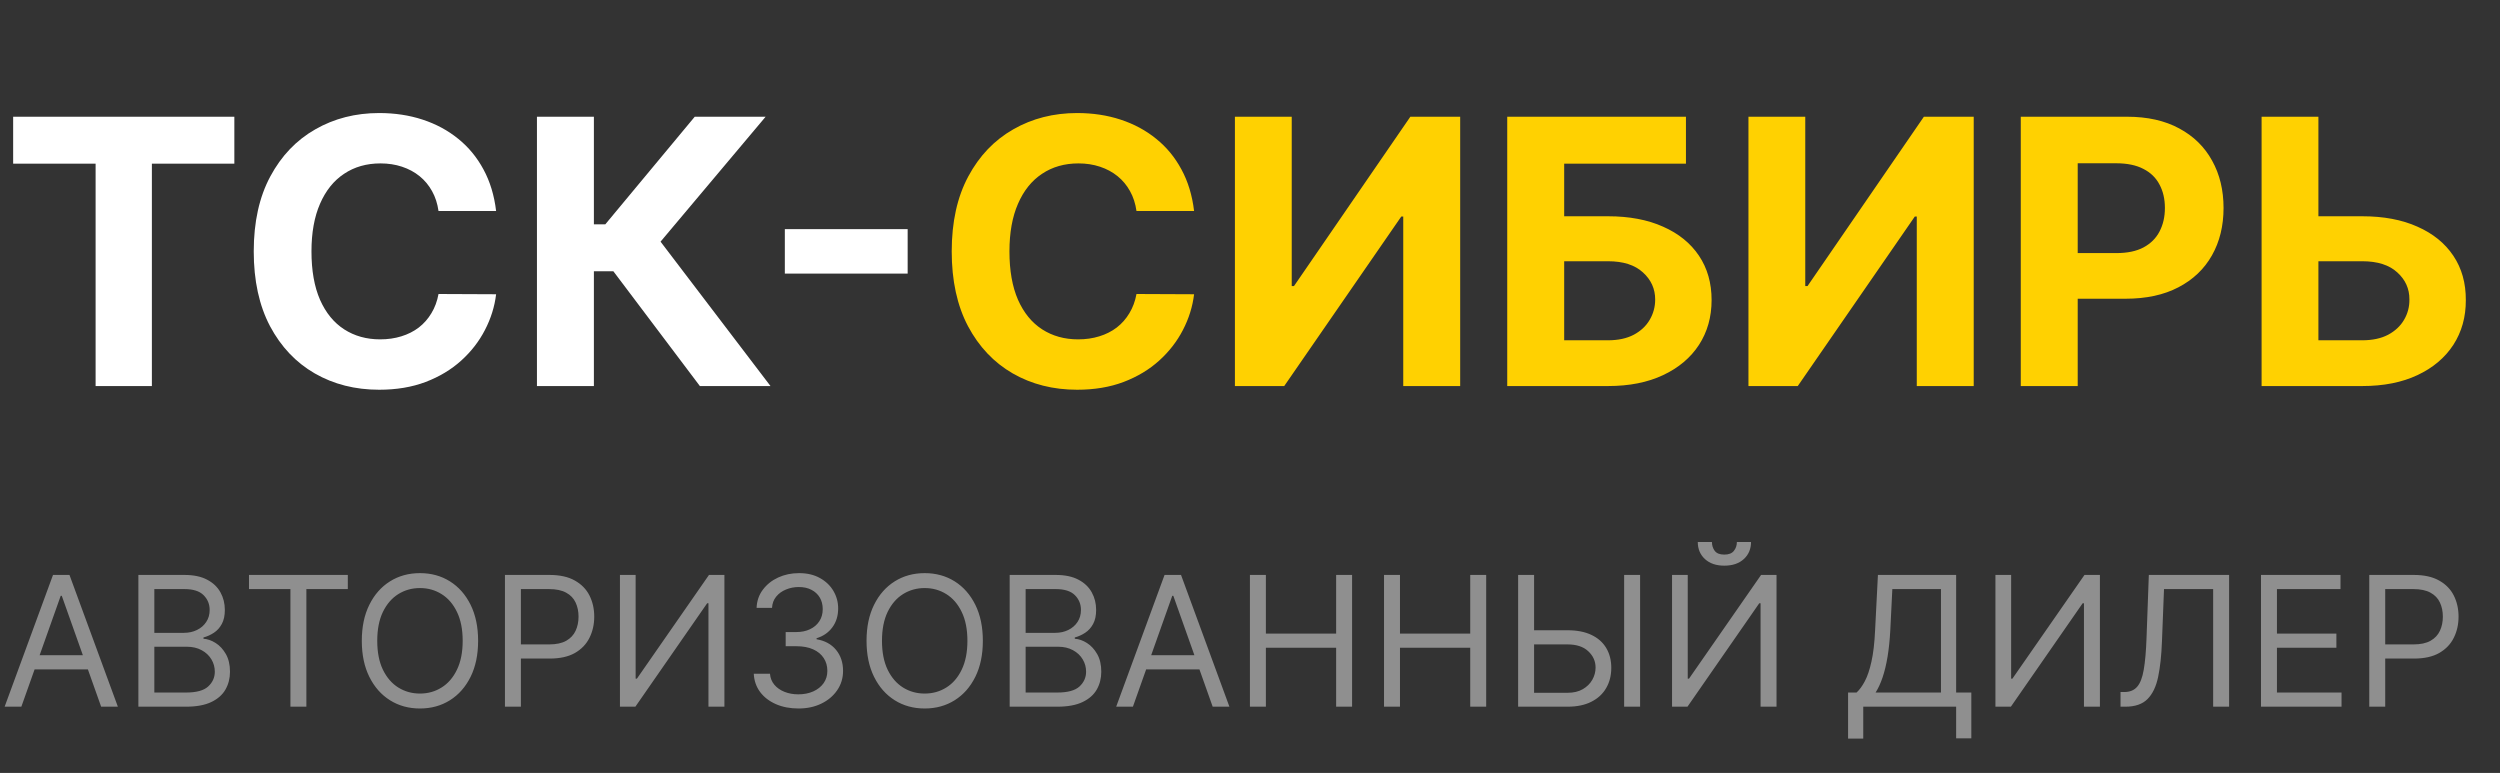
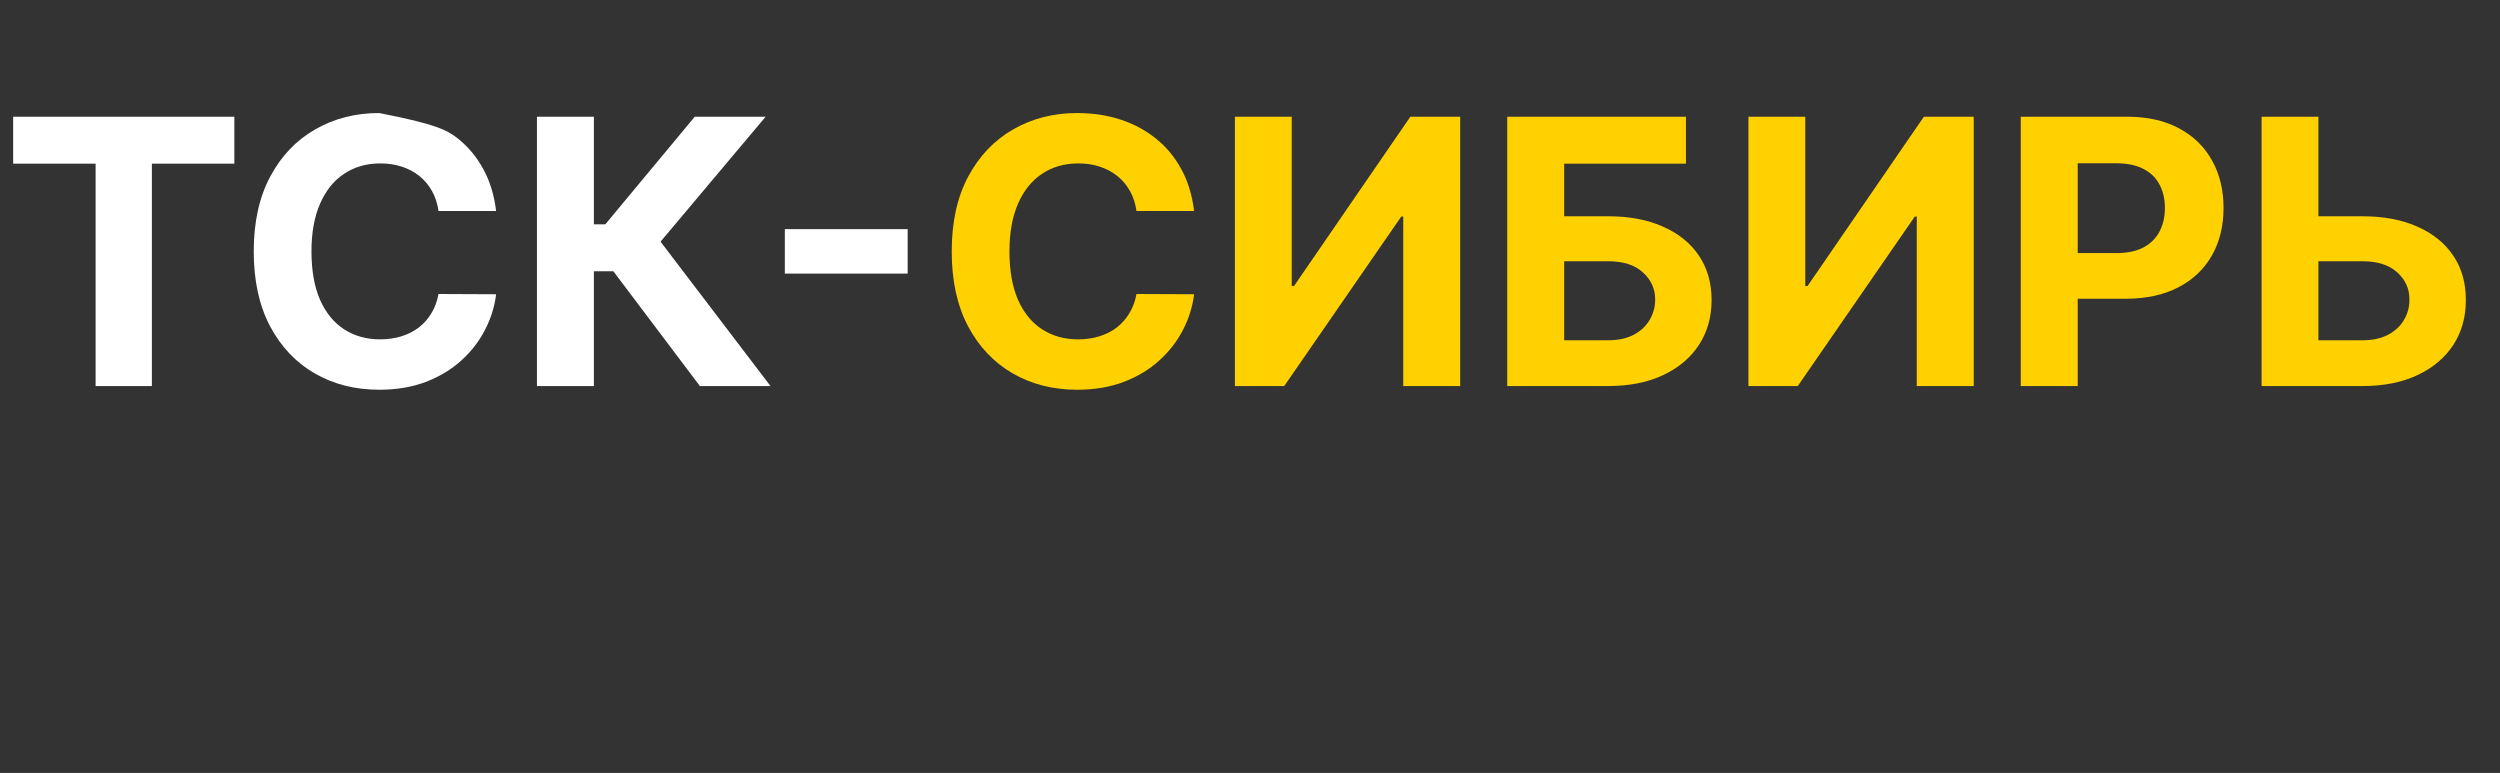
<svg xmlns="http://www.w3.org/2000/svg" width="207" height="64" viewBox="0 0 207 64" fill="none">
  <rect x="0" y="0" width="207" height="64" fill="#333333" stroke="none" />
  <g clip-path="url(#clip0_544_707)">
-     <path d="M1.089 13.552V9.665H19.404V13.552H12.576V31.965H7.916V13.552H1.089ZM41.078 17.472H36.309C36.221 16.855 36.044 16.307 35.775 15.828C35.507 15.341 35.162 14.928 34.741 14.586C34.32 14.245 33.833 13.984 33.282 13.802C32.737 13.621 32.145 13.53 31.507 13.53C30.352 13.53 29.347 13.817 28.491 14.39C27.634 14.957 26.97 15.784 26.498 16.873C26.026 17.955 25.79 19.268 25.79 20.815C25.79 22.404 26.026 23.74 26.498 24.822C26.977 25.903 27.645 26.72 28.501 27.272C29.358 27.823 30.349 28.099 31.474 28.099C32.105 28.099 32.69 28.016 33.227 27.849C33.772 27.682 34.254 27.439 34.675 27.119C35.096 26.793 35.445 26.397 35.721 25.933C36.004 25.468 36.2 24.938 36.309 24.343L41.078 24.364C40.955 25.388 40.646 26.375 40.152 27.326C39.666 28.27 39.009 29.116 38.181 29.863C37.361 30.604 36.381 31.192 35.242 31.627C34.109 32.056 32.828 32.27 31.398 32.27C29.409 32.27 27.63 31.82 26.062 30.919C24.502 30.019 23.267 28.716 22.36 27.011C21.46 25.305 21.01 23.239 21.01 20.815C21.01 18.383 21.467 16.314 22.382 14.608C23.297 12.902 24.538 11.603 26.106 10.71C27.674 9.81 29.438 9.36 31.398 9.36C32.69 9.36 33.888 9.541 34.991 9.904C36.102 10.267 37.085 10.797 37.942 11.494C38.798 12.184 39.495 13.029 40.033 14.031C40.577 15.033 40.925 16.18 41.078 17.472ZM57.95 31.965L50.785 22.459H49.174V31.965H44.459V9.665H49.174V18.572H50.121L57.525 9.665H63.394L54.694 20.009L63.797 31.965H57.95ZM75.154 18.974V22.655H64.984V18.974H75.154Z" fill="white" />
+     <path d="M1.089 13.552V9.665H19.404V13.552H12.576V31.965H7.916V13.552H1.089ZM41.078 17.472H36.309C36.221 16.855 36.044 16.307 35.775 15.828C35.507 15.341 35.162 14.928 34.741 14.586C34.32 14.245 33.833 13.984 33.282 13.802C32.737 13.621 32.145 13.53 31.507 13.53C30.352 13.53 29.347 13.817 28.491 14.39C27.634 14.957 26.97 15.784 26.498 16.873C26.026 17.955 25.79 19.268 25.79 20.815C25.79 22.404 26.026 23.74 26.498 24.822C26.977 25.903 27.645 26.72 28.501 27.272C29.358 27.823 30.349 28.099 31.474 28.099C32.105 28.099 32.69 28.016 33.227 27.849C33.772 27.682 34.254 27.439 34.675 27.119C35.096 26.793 35.445 26.397 35.721 25.933C36.004 25.468 36.2 24.938 36.309 24.343L41.078 24.364C40.955 25.388 40.646 26.375 40.152 27.326C39.666 28.27 39.009 29.116 38.181 29.863C37.361 30.604 36.381 31.192 35.242 31.627C34.109 32.056 32.828 32.27 31.398 32.27C29.409 32.27 27.63 31.82 26.062 30.919C24.502 30.019 23.267 28.716 22.36 27.011C21.46 25.305 21.01 23.239 21.01 20.815C21.01 18.383 21.467 16.314 22.382 14.608C23.297 12.902 24.538 11.603 26.106 10.71C27.674 9.81 29.438 9.36 31.398 9.36C36.102 10.267 37.085 10.797 37.942 11.494C38.798 12.184 39.495 13.029 40.033 14.031C40.577 15.033 40.925 16.18 41.078 17.472ZM57.95 31.965L50.785 22.459H49.174V31.965H44.459V9.665H49.174V18.572H50.121L57.525 9.665H63.394L54.694 20.009L63.797 31.965H57.95ZM75.154 18.974V22.655H64.984V18.974H75.154Z" fill="white" />
    <path d="M98.87 17.472H94.101C94.014 16.855 93.836 16.307 93.567 15.828C93.299 15.341 92.954 14.928 92.533 14.586C92.112 14.245 91.625 13.984 91.074 13.802C90.529 13.621 89.938 13.53 89.299 13.53C88.145 13.53 87.139 13.817 86.283 14.39C85.426 14.957 84.762 15.784 84.29 16.873C83.818 17.955 83.582 19.268 83.582 20.815C83.582 22.404 83.818 23.74 84.29 24.822C84.769 25.903 85.437 26.72 86.293 27.272C87.15 27.823 88.141 28.099 89.266 28.099C89.898 28.099 90.482 28.016 91.019 27.849C91.564 27.682 92.046 27.439 92.467 27.119C92.888 26.793 93.237 26.397 93.513 25.933C93.796 25.468 93.992 24.938 94.101 24.343L98.87 24.364C98.747 25.388 98.438 26.375 97.945 27.326C97.458 28.27 96.801 29.116 95.974 29.863C95.153 30.604 94.173 31.192 93.034 31.627C91.901 32.056 90.62 32.27 89.19 32.27C87.201 32.27 85.422 31.82 83.854 30.919C82.294 30.019 81.06 28.716 80.152 27.011C79.252 25.305 78.802 23.239 78.802 20.815C78.802 18.383 79.259 16.314 80.174 14.608C81.089 12.902 82.33 11.603 83.898 10.71C85.466 9.81 87.23 9.36 89.19 9.36C90.482 9.36 91.68 9.541 92.783 9.904C93.894 10.267 94.877 10.797 95.734 11.494C96.591 12.184 97.287 13.029 97.825 14.031C98.369 15.033 98.718 16.18 98.87 17.472ZM102.251 9.665H106.955V23.689H107.14L116.777 9.665H120.903V31.965H116.189V17.929H116.025L106.334 31.965H102.251V9.665ZM124.799 31.965V9.665H139.597V13.552H129.514V17.907H133.14C134.904 17.907 136.424 18.194 137.702 18.768C138.987 19.334 139.978 20.136 140.675 21.174C141.372 22.212 141.72 23.435 141.72 24.844C141.72 26.245 141.372 27.482 140.675 28.557C139.978 29.624 138.987 30.459 137.702 31.061C136.424 31.664 134.904 31.965 133.14 31.965H124.799ZM129.514 28.176H133.14C133.982 28.176 134.693 28.023 135.274 27.718C135.855 27.406 136.294 26.996 136.591 26.488C136.896 25.972 137.049 25.41 137.049 24.8C137.049 23.914 136.711 23.167 136.036 22.557C135.368 21.94 134.403 21.631 133.14 21.631H129.514V28.176ZM144.772 9.665H149.476V23.689H149.661L159.297 9.665H163.424V31.965H158.709V17.929H158.546L148.855 31.965H144.772V9.665ZM167.32 31.965V9.665H176.118C177.809 9.665 179.25 9.988 180.44 10.634C181.631 11.273 182.538 12.162 183.163 13.302C183.794 14.434 184.11 15.741 184.11 17.221C184.11 18.702 183.791 20.009 183.152 21.141C182.513 22.274 181.587 23.156 180.375 23.787C179.17 24.419 177.711 24.735 175.998 24.735H170.39V20.956H175.236C176.143 20.956 176.891 20.8 177.479 20.488C178.074 20.169 178.517 19.73 178.807 19.171C179.105 18.604 179.254 17.955 179.254 17.221C179.254 16.481 179.105 15.835 178.807 15.283C178.517 14.724 178.074 14.292 177.479 13.988C176.884 13.675 176.129 13.519 175.214 13.519H172.034V31.965H167.32ZM190.276 17.907H195.59C197.361 17.907 198.885 18.194 200.163 18.768C201.448 19.334 202.439 20.136 203.135 21.174C203.832 22.212 204.177 23.435 204.17 24.844C204.177 26.245 203.832 27.482 203.135 28.557C202.439 29.624 201.448 30.459 200.163 31.061C198.885 31.664 197.361 31.965 195.59 31.965H187.26V9.665H191.964V28.176H195.59C196.439 28.176 197.154 28.023 197.735 27.718C198.315 27.406 198.755 26.996 199.052 26.488C199.357 25.972 199.506 25.41 199.499 24.8C199.506 23.914 199.172 23.167 198.497 22.557C197.829 21.94 196.86 21.631 195.59 21.631H190.276V17.907Z" fill="#FFD101" />
-     <path d="M1.768 58.514H0.384L4.389 47.605H5.753L9.759 58.514H8.374L5.114 49.33H5.028L1.768 58.514ZM2.28 54.252H7.862V55.424H2.28V54.252ZM11.458 58.514V47.605H15.272C16.032 47.605 16.658 47.736 17.152 47.999C17.646 48.258 18.013 48.608 18.255 49.048C18.496 49.485 18.617 49.97 18.617 50.502C18.617 50.971 18.533 51.358 18.366 51.663C18.203 51.969 17.986 52.21 17.717 52.388C17.45 52.566 17.161 52.697 16.848 52.782V52.889C17.182 52.91 17.518 53.027 17.855 53.24C18.192 53.453 18.475 53.759 18.702 54.156C18.929 54.554 19.043 55.041 19.043 55.616C19.043 56.163 18.919 56.655 18.67 57.091C18.422 57.528 18.029 57.874 17.493 58.13C16.957 58.386 16.259 58.514 15.399 58.514H11.458ZM12.779 57.342H15.399C16.262 57.342 16.875 57.175 17.237 56.841C17.603 56.504 17.786 56.095 17.786 55.616C17.786 55.247 17.692 54.906 17.504 54.593C17.315 54.277 17.047 54.025 16.699 53.837C16.351 53.645 15.939 53.549 15.463 53.549H12.779V57.342ZM12.779 52.399H15.229C15.627 52.399 15.985 52.321 16.305 52.164C16.628 52.008 16.884 51.788 17.072 51.504C17.264 51.22 17.36 50.886 17.36 50.502C17.36 50.023 17.193 49.616 16.859 49.282C16.525 48.945 15.996 48.776 15.272 48.776H12.779V52.399ZM20.617 48.776V47.605H28.799V48.776H25.368V58.514H24.047V48.776H20.617ZM39.588 53.059C39.588 54.21 39.38 55.204 38.965 56.042C38.549 56.88 37.979 57.526 37.255 57.981C36.531 58.435 35.703 58.663 34.773 58.663C33.842 58.663 33.015 58.435 32.291 57.981C31.566 57.526 30.996 56.88 30.581 56.042C30.165 55.204 29.957 54.21 29.957 53.059C29.957 51.909 30.165 50.914 30.581 50.076C30.996 49.238 31.566 48.592 32.291 48.137C33.015 47.683 33.842 47.455 34.773 47.455C35.703 47.455 36.531 47.683 37.255 48.137C37.979 48.592 38.549 49.238 38.965 50.076C39.38 50.914 39.588 51.909 39.588 53.059ZM38.31 53.059C38.31 52.114 38.152 51.317 37.836 50.667C37.523 50.018 37.099 49.526 36.562 49.192C36.03 48.858 35.433 48.691 34.773 48.691C34.112 48.691 33.514 48.858 32.978 49.192C32.445 49.526 32.021 50.018 31.704 50.667C31.392 51.317 31.236 52.114 31.236 53.059C31.236 54.004 31.392 54.801 31.704 55.451C32.021 56.101 32.445 56.593 32.978 56.926C33.514 57.26 34.112 57.427 34.773 57.427C35.433 57.427 36.03 57.26 36.562 56.926C37.099 56.593 37.523 56.101 37.836 55.451C38.152 54.801 38.31 54.004 38.31 53.059ZM41.809 58.514V47.605H45.495C46.351 47.605 47.051 47.759 47.594 48.068C48.141 48.373 48.546 48.787 48.809 49.309C49.071 49.831 49.203 50.413 49.203 51.056C49.203 51.699 49.071 52.283 48.809 52.809C48.549 53.334 48.148 53.753 47.605 54.066C47.061 54.375 46.365 54.529 45.517 54.529H42.875V53.357H45.474C46.06 53.357 46.531 53.256 46.886 53.054C47.241 52.851 47.498 52.578 47.658 52.233C47.821 51.886 47.903 51.493 47.903 51.056C47.903 50.62 47.821 50.229 47.658 49.884C47.498 49.54 47.239 49.27 46.88 49.075C46.522 48.876 46.046 48.776 45.453 48.776H43.13V58.514H41.809ZM51.331 47.605H52.63V56.191H52.737L58.703 47.605H59.981V58.514H58.66V49.948H58.554L52.609 58.514H51.331V47.605ZM66.119 58.663C65.416 58.663 64.789 58.542 64.239 58.301C63.692 58.059 63.257 57.724 62.934 57.294C62.614 56.861 62.44 56.358 62.412 55.786H63.754C63.782 56.138 63.903 56.442 64.116 56.697C64.329 56.949 64.608 57.145 64.953 57.283C65.297 57.422 65.679 57.491 66.098 57.491C66.567 57.491 66.982 57.409 67.344 57.246C67.706 57.083 67.99 56.855 68.197 56.564C68.402 56.273 68.505 55.935 68.505 55.552C68.505 55.151 68.406 54.797 68.207 54.492C68.008 54.183 67.717 53.942 67.334 53.768C66.95 53.594 66.481 53.507 65.927 53.507H65.054V52.335H65.927C66.361 52.335 66.74 52.257 67.067 52.1C67.397 51.944 67.655 51.724 67.84 51.44C68.028 51.156 68.122 50.822 68.122 50.438C68.122 50.069 68.04 49.748 67.877 49.474C67.713 49.201 67.483 48.988 67.184 48.835C66.89 48.682 66.542 48.606 66.14 48.606C65.764 48.606 65.409 48.675 65.075 48.814C64.745 48.949 64.475 49.146 64.265 49.405C64.056 49.661 63.942 49.97 63.924 50.332H62.646C62.667 49.76 62.84 49.259 63.163 48.83C63.486 48.397 63.908 48.059 64.43 47.818C64.956 47.576 65.533 47.455 66.162 47.455C66.836 47.455 67.415 47.592 67.898 47.866C68.381 48.136 68.752 48.492 69.011 48.936C69.271 49.38 69.4 49.86 69.4 50.374C69.4 50.989 69.239 51.513 68.916 51.946C68.596 52.379 68.161 52.679 67.611 52.846V52.931C68.299 53.045 68.837 53.338 69.225 53.81C69.612 54.279 69.805 54.86 69.805 55.552C69.805 56.145 69.644 56.678 69.32 57.15C69.001 57.619 68.564 57.988 68.01 58.258C67.456 58.528 66.826 58.663 66.119 58.663ZM81.38 53.059C81.38 54.21 81.172 55.204 80.757 56.042C80.341 56.88 79.771 57.526 79.047 57.981C78.323 58.435 77.495 58.663 76.565 58.663C75.634 58.663 74.807 58.435 74.082 57.981C73.358 57.526 72.788 56.88 72.373 56.042C71.957 55.204 71.749 54.21 71.749 53.059C71.749 51.909 71.957 50.914 72.373 50.076C72.788 49.238 73.358 48.592 74.082 48.137C74.807 47.683 75.634 47.455 76.565 47.455C77.495 47.455 78.323 47.683 79.047 48.137C79.771 48.592 80.341 49.238 80.757 50.076C81.172 50.914 81.38 51.909 81.38 53.059ZM80.102 53.059C80.102 52.114 79.944 51.317 79.628 50.667C79.315 50.018 78.891 49.526 78.355 49.192C77.822 48.858 77.225 48.691 76.565 48.691C75.904 48.691 75.306 48.858 74.77 49.192C74.237 49.526 73.813 50.018 73.496 50.667C73.184 51.317 73.028 52.114 73.028 53.059C73.028 54.004 73.184 54.801 73.496 55.451C73.813 56.101 74.237 56.593 74.77 56.926C75.306 57.26 75.904 57.427 76.565 57.427C77.225 57.427 77.822 57.26 78.355 56.926C78.891 56.593 79.315 56.101 79.628 55.451C79.944 54.801 80.102 54.004 80.102 53.059ZM83.601 58.514V47.605H87.415C88.175 47.605 88.802 47.736 89.296 47.999C89.789 48.258 90.157 48.608 90.398 49.048C90.64 49.485 90.76 49.97 90.76 50.502C90.76 50.971 90.677 51.358 90.51 51.663C90.347 51.969 90.13 52.21 89.86 52.388C89.594 52.566 89.304 52.697 88.992 52.782V52.889C89.326 52.91 89.661 53.027 89.999 53.24C90.336 53.453 90.618 53.759 90.846 54.156C91.073 54.554 91.186 55.041 91.186 55.616C91.186 56.163 91.062 56.655 90.814 57.091C90.565 57.528 90.173 57.874 89.636 58.13C89.1 58.386 88.402 58.514 87.543 58.514H83.601ZM84.922 57.342H87.543C88.406 57.342 89.019 57.175 89.381 56.841C89.746 56.504 89.929 56.095 89.929 55.616C89.929 55.247 89.835 54.906 89.647 54.593C89.459 54.277 89.191 54.025 88.843 53.837C88.495 53.645 88.083 53.549 87.607 53.549H84.922V57.342ZM84.922 52.399H87.373C87.77 52.399 88.129 52.321 88.449 52.164C88.772 52.008 89.027 51.788 89.216 51.504C89.407 51.22 89.503 50.886 89.503 50.502C89.503 50.023 89.336 49.616 89.003 49.282C88.669 48.945 88.14 48.776 87.415 48.776H84.922V52.399ZM93.805 58.514H92.42L96.425 47.605H97.789L101.795 58.514H100.41L97.15 49.33H97.064L93.805 58.514ZM94.316 54.252H99.898V55.424H94.316V54.252ZM103.494 58.514V47.605H104.815V52.462H110.632V47.605H111.953V58.514H110.632V53.634H104.815V58.514H103.494ZM114.597 58.514V47.605H115.918V52.462H121.735V47.605H123.056V58.514H121.735V53.634H115.918V58.514H114.597ZM126.681 52.185H129.792C130.573 52.185 131.232 52.313 131.768 52.569C132.308 52.825 132.716 53.185 132.993 53.65C133.274 54.116 133.414 54.664 133.414 55.296C133.414 55.928 133.274 56.486 132.993 56.969C132.716 57.452 132.308 57.83 131.768 58.103C131.232 58.377 130.573 58.514 129.792 58.514H125.701V47.605H127.022V57.363H129.792C130.289 57.363 130.71 57.264 131.054 57.065C131.402 56.862 131.665 56.603 131.843 56.287C132.024 55.968 132.114 55.63 132.114 55.275C132.114 54.753 131.914 54.304 131.512 53.927C131.111 53.547 130.538 53.357 129.792 53.357H126.681V52.185ZM135.8 47.605V58.514H134.479V47.605H135.8ZM138.445 47.605H139.745V56.191H139.851L145.817 47.605H147.096V58.514H145.775V49.948H145.668L139.723 58.514H138.445V47.605ZM143.814 44.877H144.986C144.986 45.453 144.787 45.923 144.39 46.289C143.992 46.655 143.452 46.837 142.77 46.837C142.099 46.837 141.565 46.655 141.167 46.289C140.773 45.923 140.576 45.453 140.576 44.877H141.748C141.748 45.154 141.824 45.398 141.977 45.607C142.133 45.817 142.397 45.921 142.77 45.921C143.143 45.921 143.41 45.817 143.569 45.607C143.733 45.398 143.814 45.154 143.814 44.877ZM153.02 61.156V57.342H153.723C153.965 57.122 154.192 56.811 154.405 56.41C154.622 56.005 154.805 55.465 154.954 54.79C155.107 54.112 155.208 53.251 155.257 52.207L155.492 47.605H161.969V57.342H163.226V61.134H161.969V58.514H154.277V61.156H153.02ZM155.3 57.342H160.712V48.776H156.685L156.515 52.207C156.472 53.002 156.397 53.723 156.291 54.37C156.184 55.012 156.048 55.582 155.881 56.079C155.714 56.573 155.52 56.994 155.3 57.342ZM165.222 47.605H166.522V56.191H166.629L172.595 47.605H173.873V58.514H172.552V49.948H172.445L166.501 58.514H165.222V47.605ZM175.579 58.514V57.299H175.898C176.353 57.299 176.706 57.154 176.958 56.862C177.211 56.571 177.392 56.101 177.502 55.451C177.615 54.801 177.692 53.94 177.731 52.867L177.923 47.605H184.57V58.514H183.249V48.776H179.18L179.009 53.123C178.967 54.267 178.862 55.239 178.695 56.042C178.528 56.845 178.235 57.457 177.816 57.88C177.397 58.302 176.786 58.514 175.984 58.514H175.579ZM187.21 58.514V47.605H193.794V48.776H188.531V52.462H193.453V53.634H188.531V57.342H193.879V58.514H187.21ZM196.175 58.514V47.605H199.861C200.716 47.605 201.416 47.759 201.959 48.068C202.506 48.373 202.911 48.787 203.174 49.309C203.437 49.831 203.568 50.413 203.568 51.056C203.568 51.699 203.437 52.283 203.174 52.809C202.915 53.334 202.513 53.753 201.97 54.066C201.427 54.375 200.731 54.529 199.882 54.529H197.24V53.357H199.839C200.425 53.357 200.896 53.256 201.251 53.054C201.606 52.851 201.863 52.578 202.023 52.233C202.187 51.886 202.268 51.493 202.268 51.056C202.268 50.62 202.187 50.229 202.023 49.884C201.863 49.54 201.604 49.27 201.246 49.075C200.887 48.876 200.411 48.776 199.818 48.776H197.496V58.514H196.175Z" fill="#8F8F8F" />
  </g>
  <defs>
    <clipPath id="clip0_544_707">
      <rect width="206.556" height="63.556" fill="white" />
    </clipPath>
  </defs>
</svg>